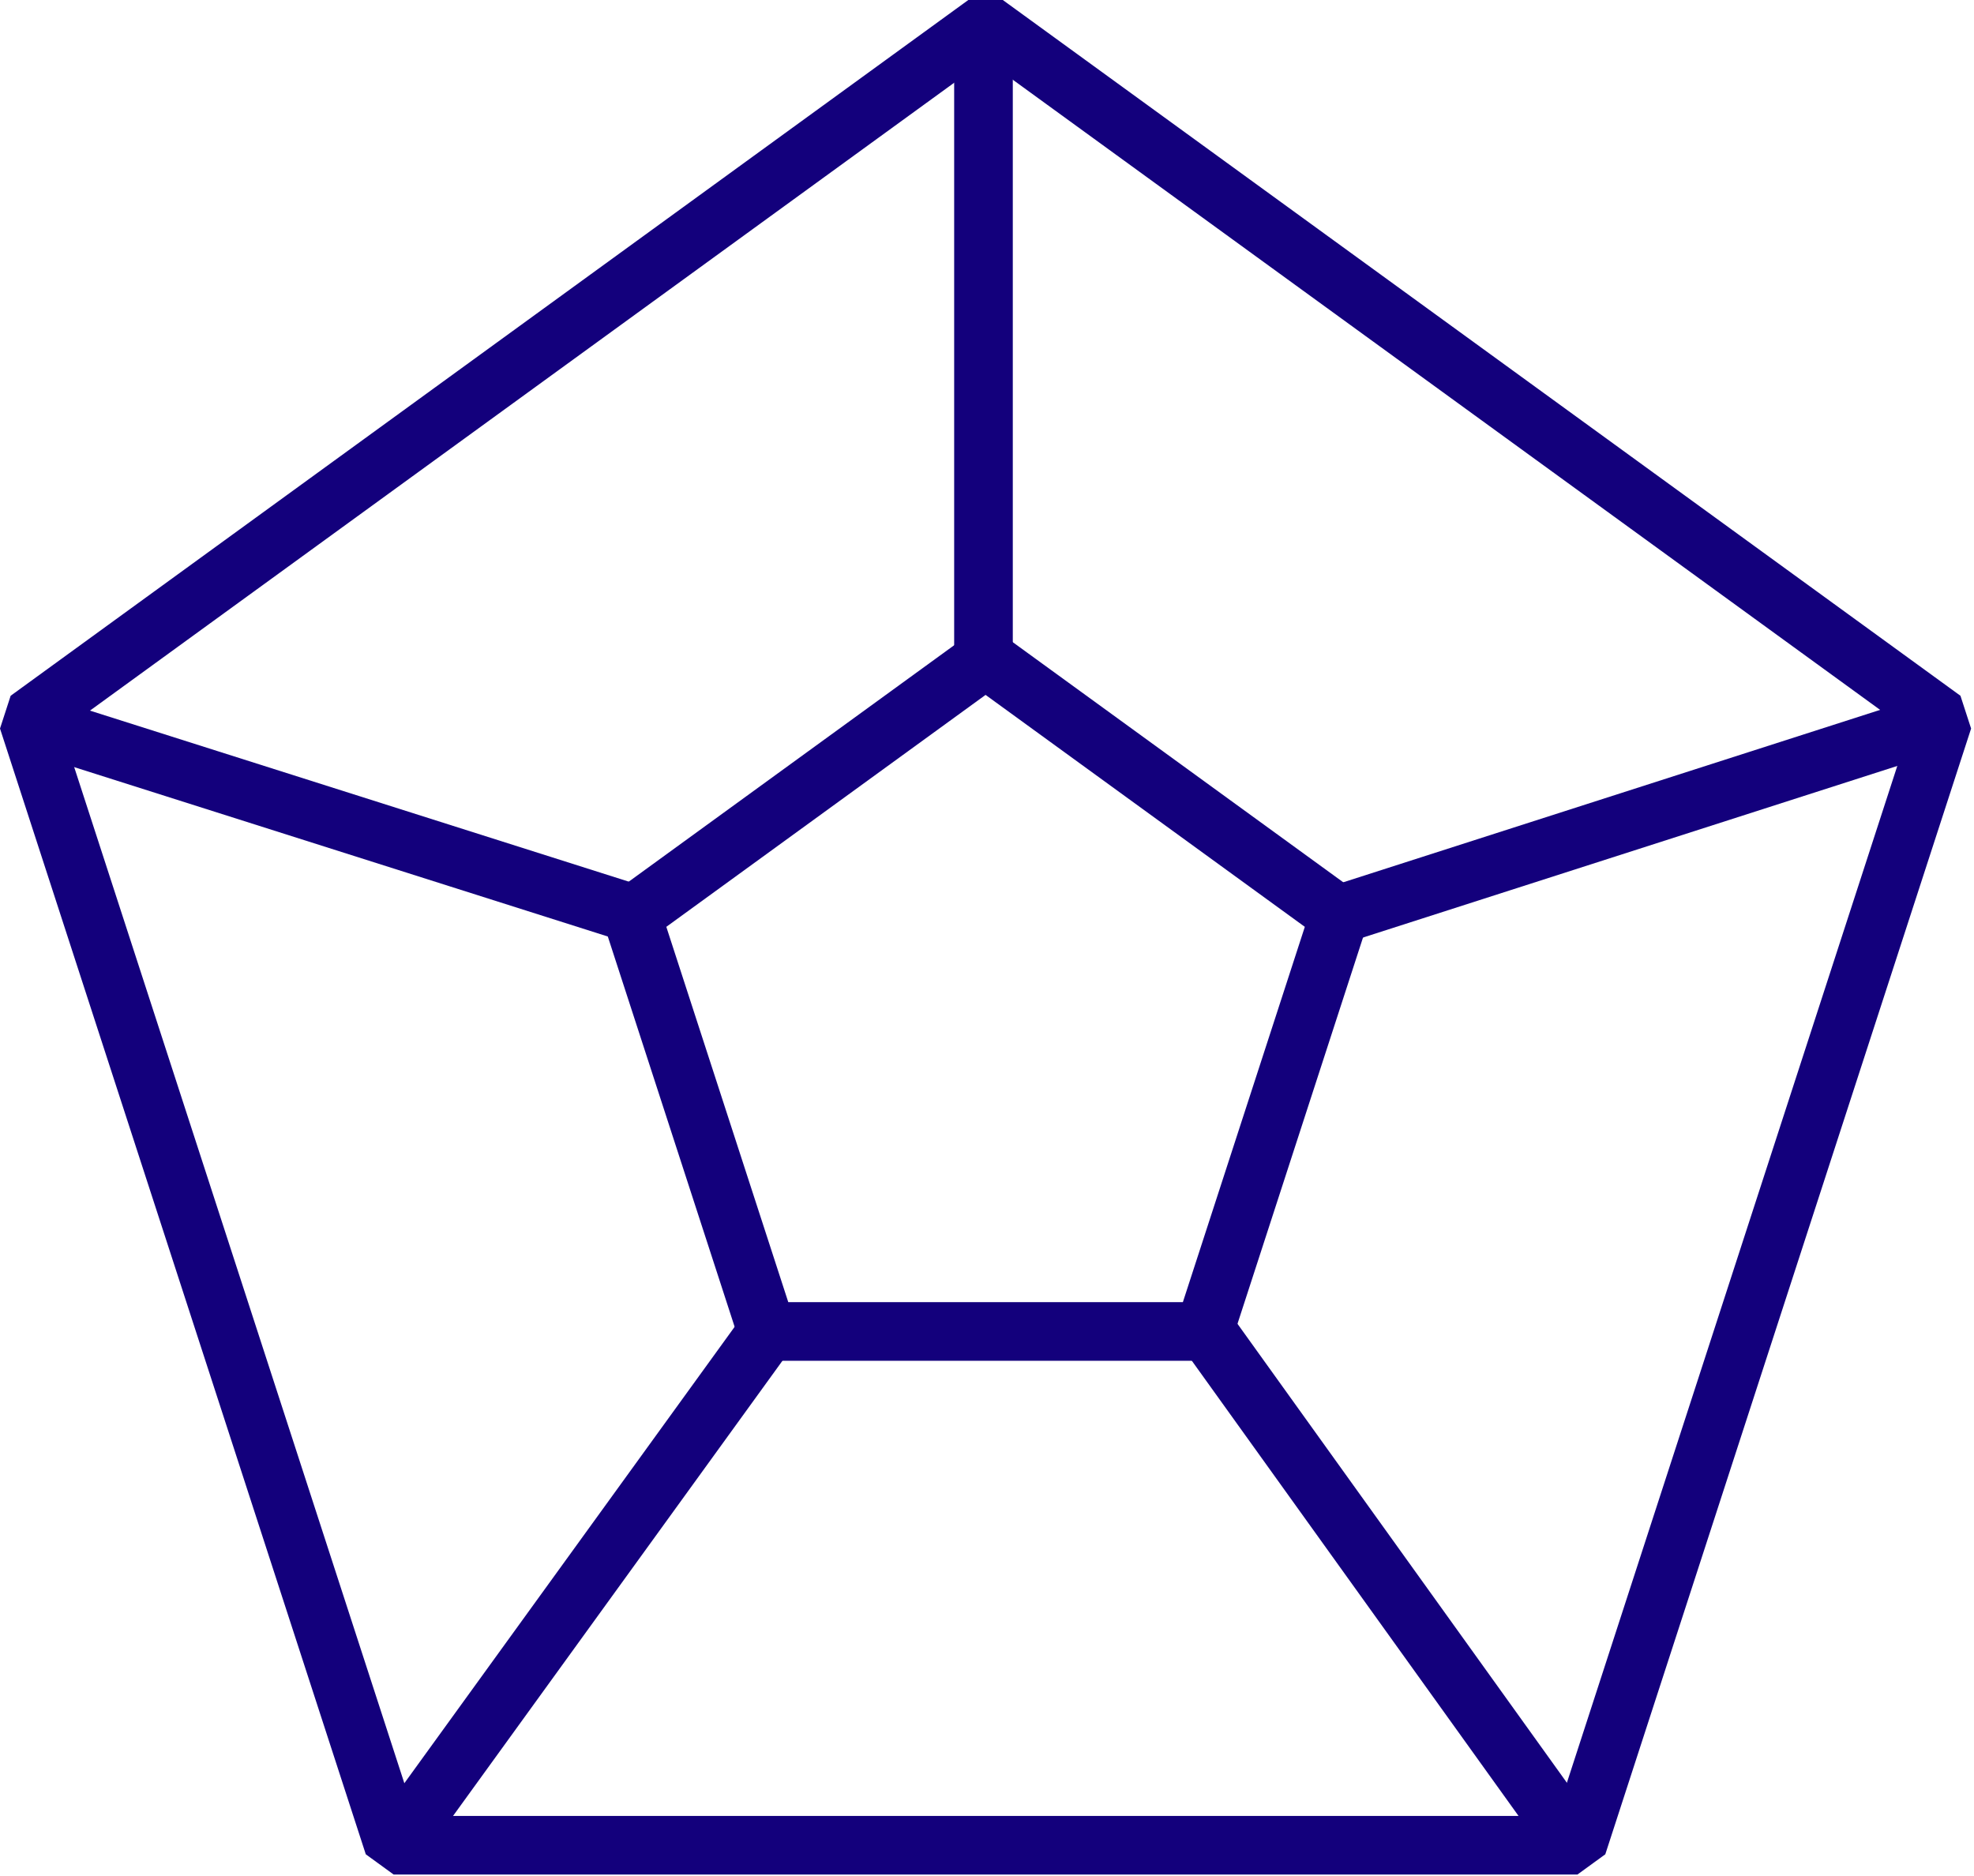
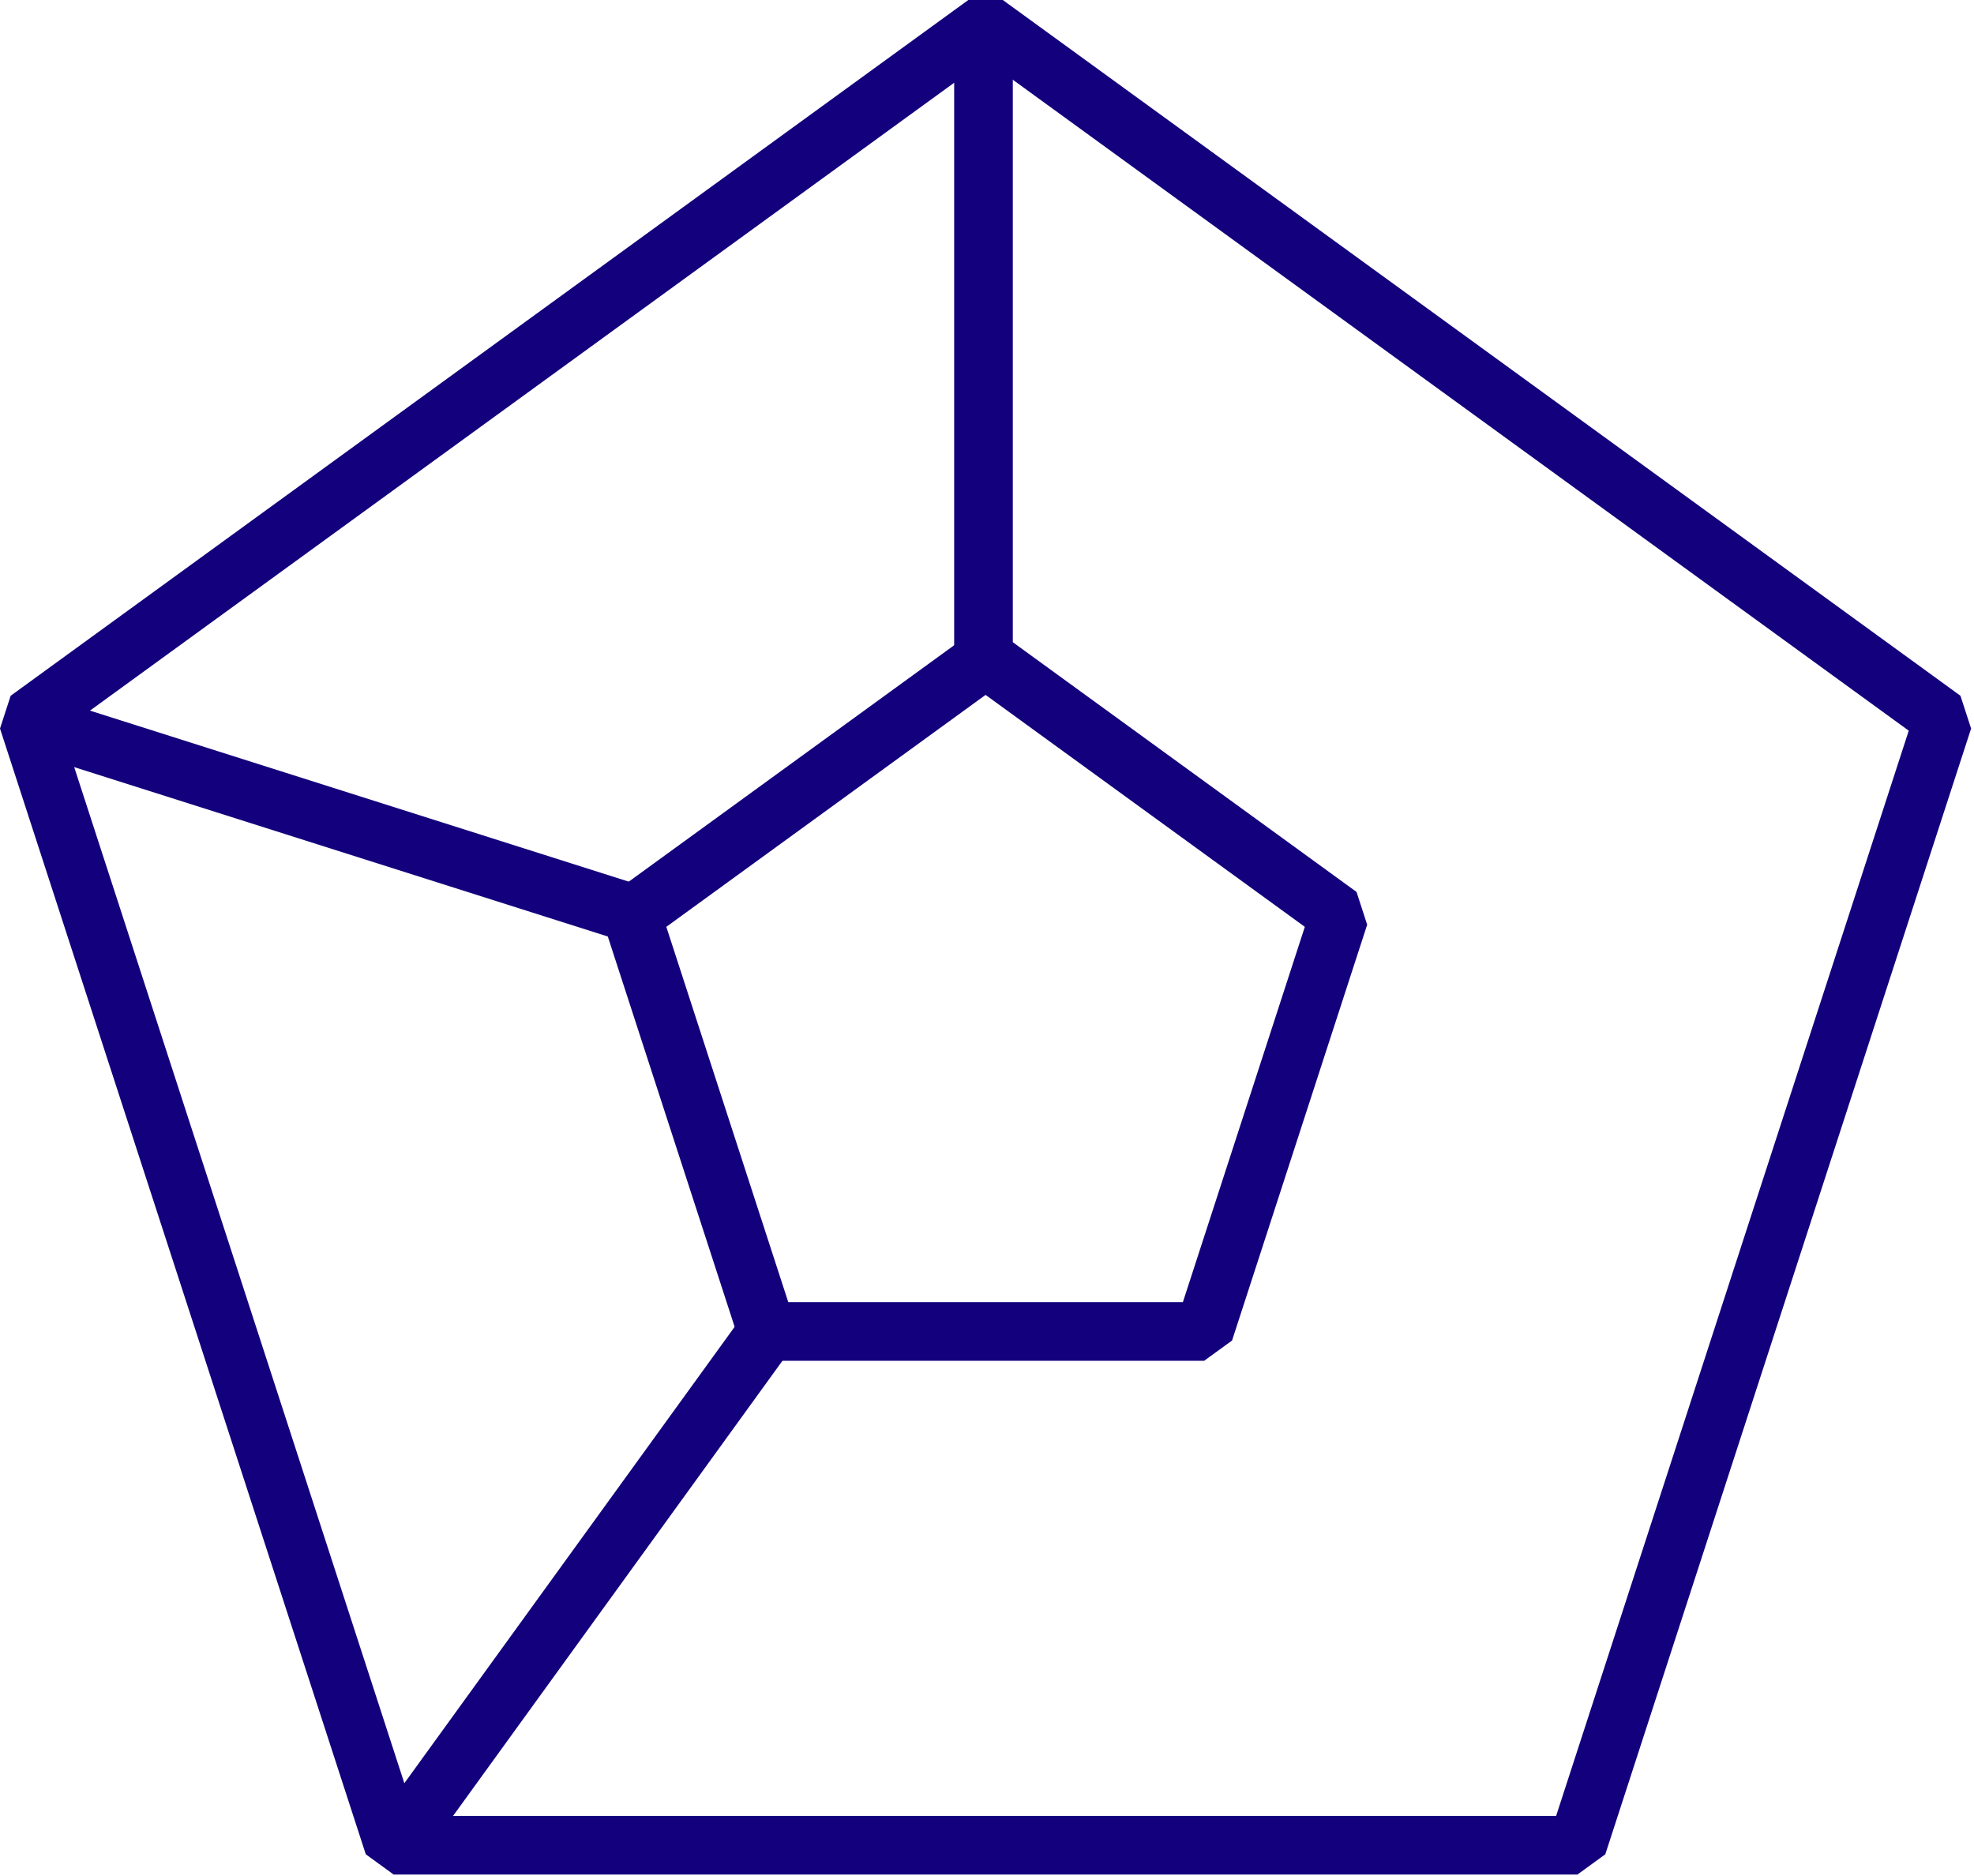
<svg xmlns="http://www.w3.org/2000/svg" width="101" height="96" viewBox="0 0 101 96" fill="none">
  <path d="M50.426 1.213L1.427 36.814L20.142 94.416H80.709L99.425 36.814L50.426 1.213Z" stroke="#13007C" stroke-width="3" stroke-linejoin="bevel" />
  <path d="M50.427 33.702L32.329 46.851L39.242 68.127H61.612L68.525 46.851L50.427 33.702Z" stroke="#13007C" stroke-width="3" stroke-linejoin="bevel" />
  <path d="M50.32 1.668V33.443" stroke="#13007C" stroke-width="3" stroke-linejoin="bevel" />
  <path d="M1.741 37.026L32.491 46.787" stroke="#13007C" stroke-width="3" stroke-linejoin="bevel" />
-   <path d="M98.872 37.039L67.978 46.961" stroke="#13007C" stroke-width="3" stroke-linejoin="bevel" />
-   <path d="M80.182 93.808L61.557 67.858" stroke="#13007C" stroke-width="3" stroke-linejoin="bevel" />
  <path d="M20.693 93.795L39.336 68.033" stroke="#13007C" stroke-width="3" stroke-linejoin="bevel" />
</svg>